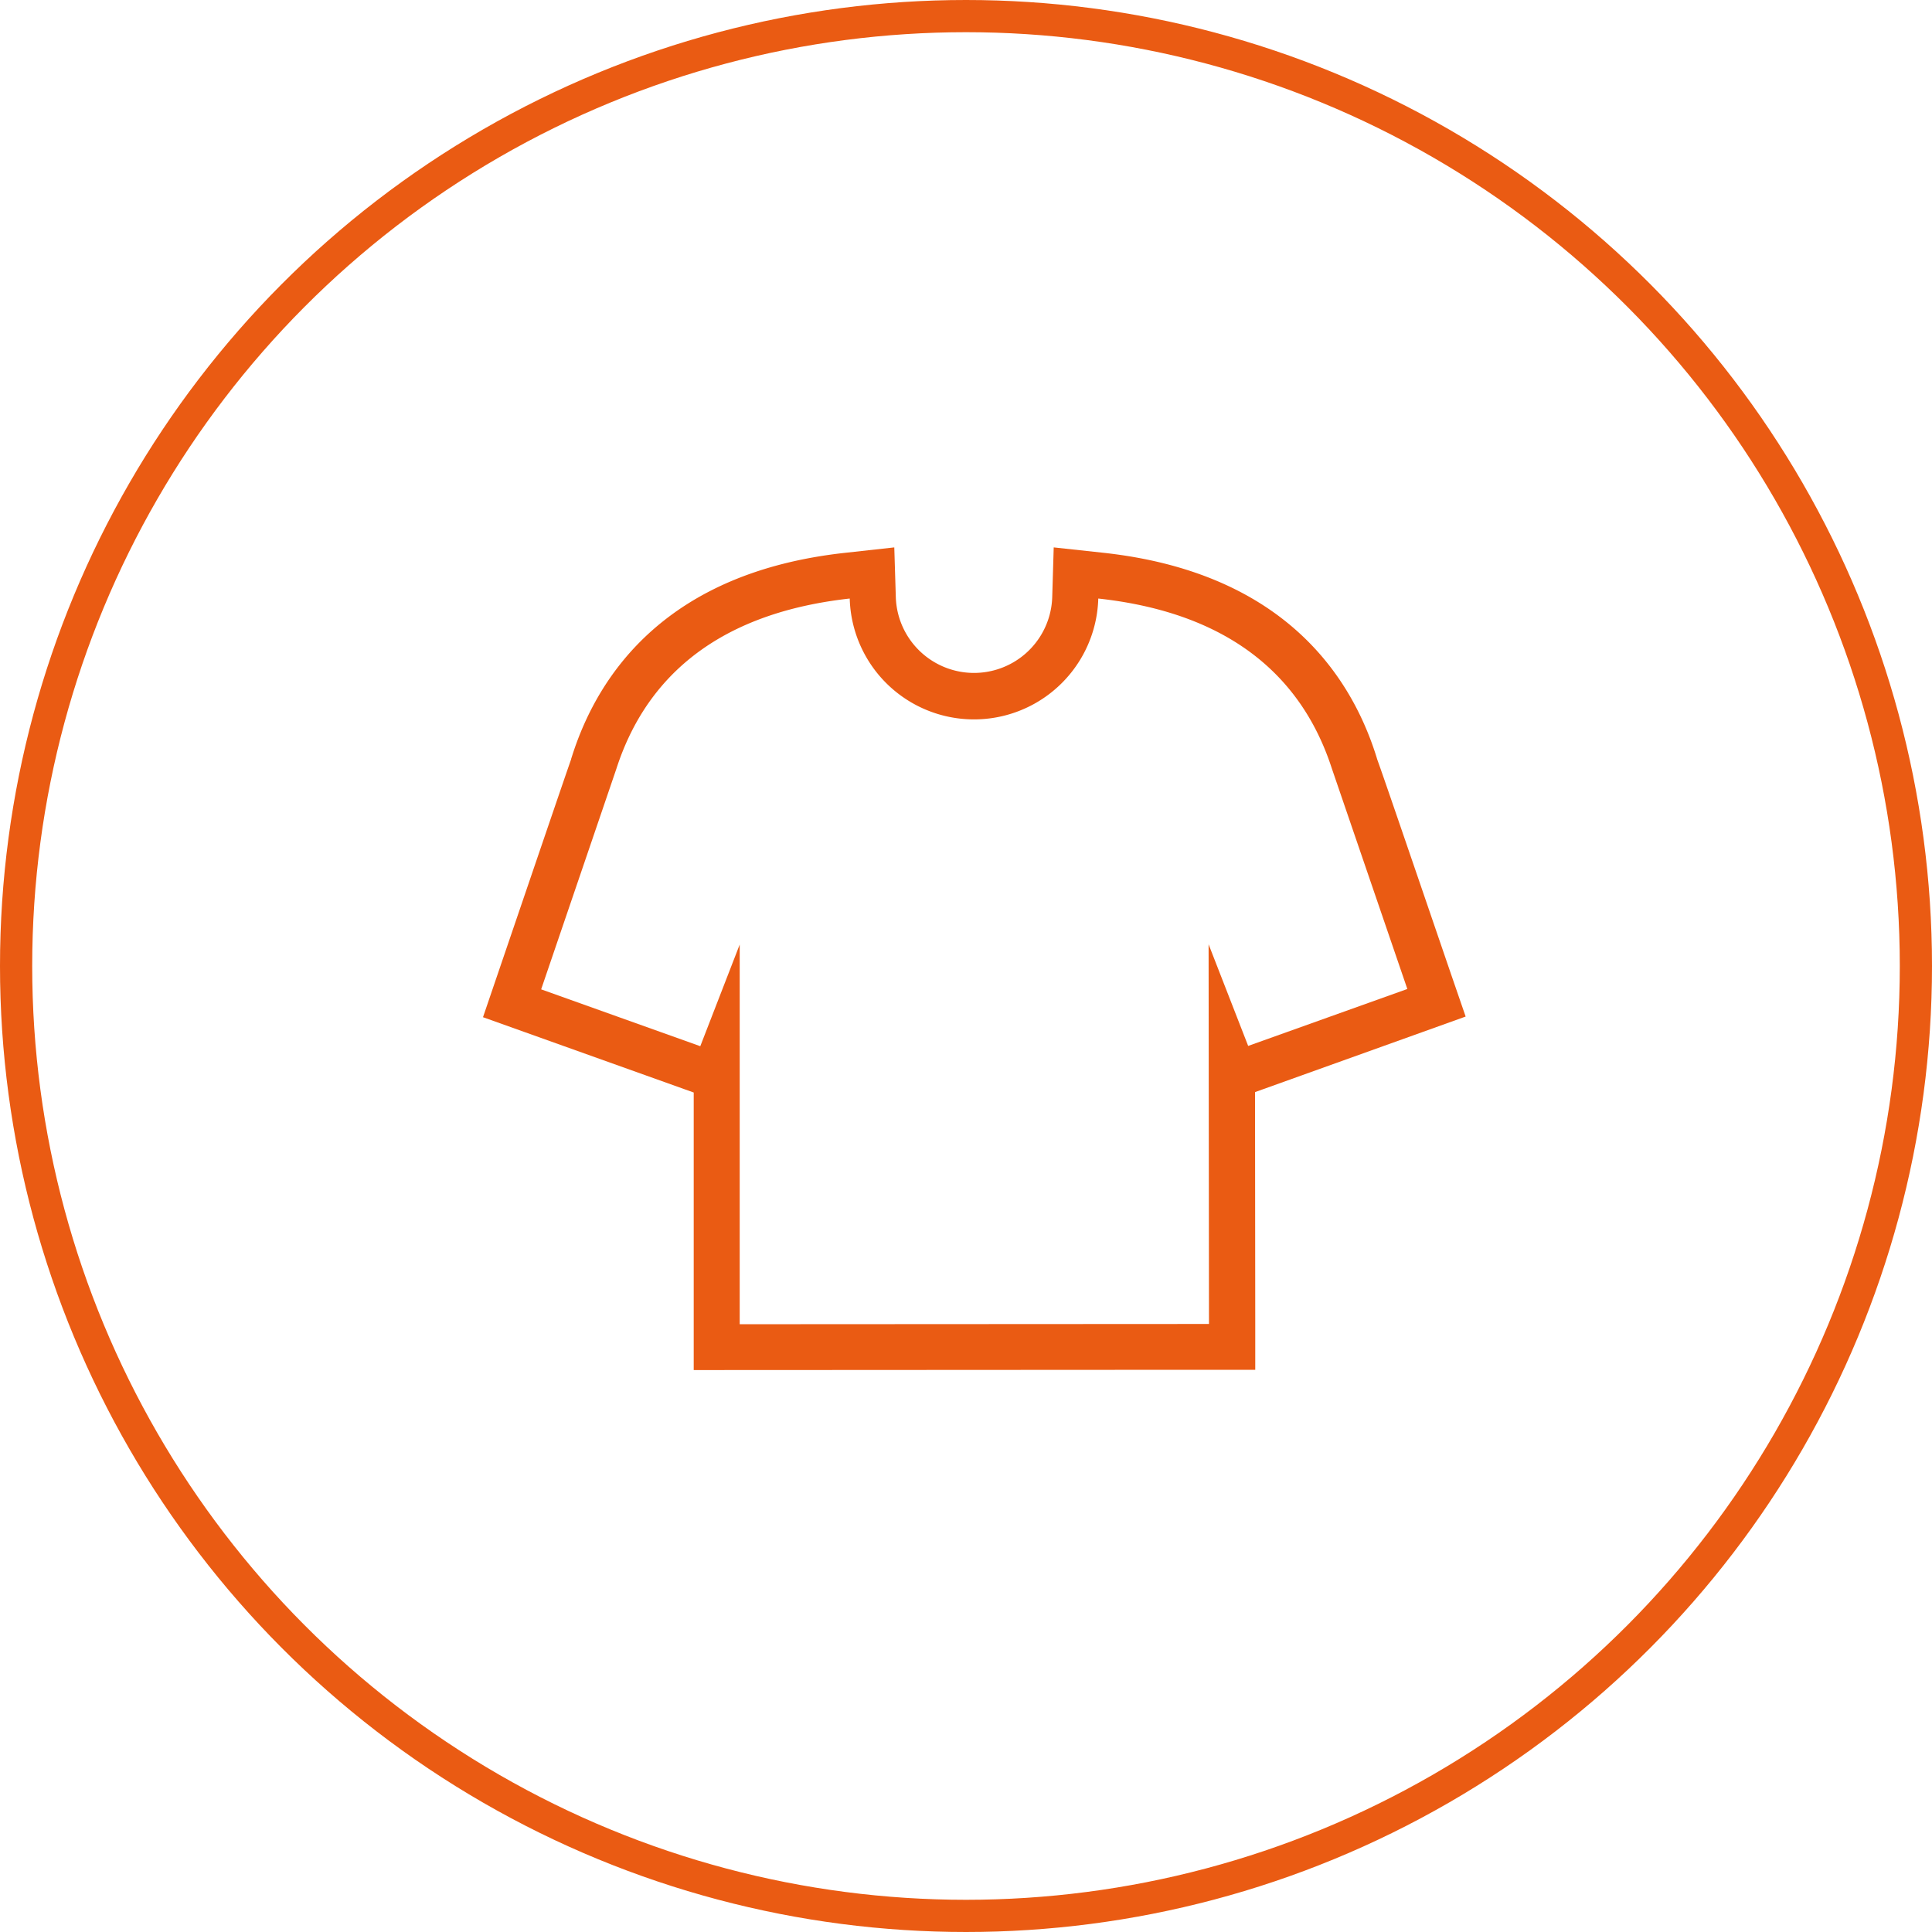
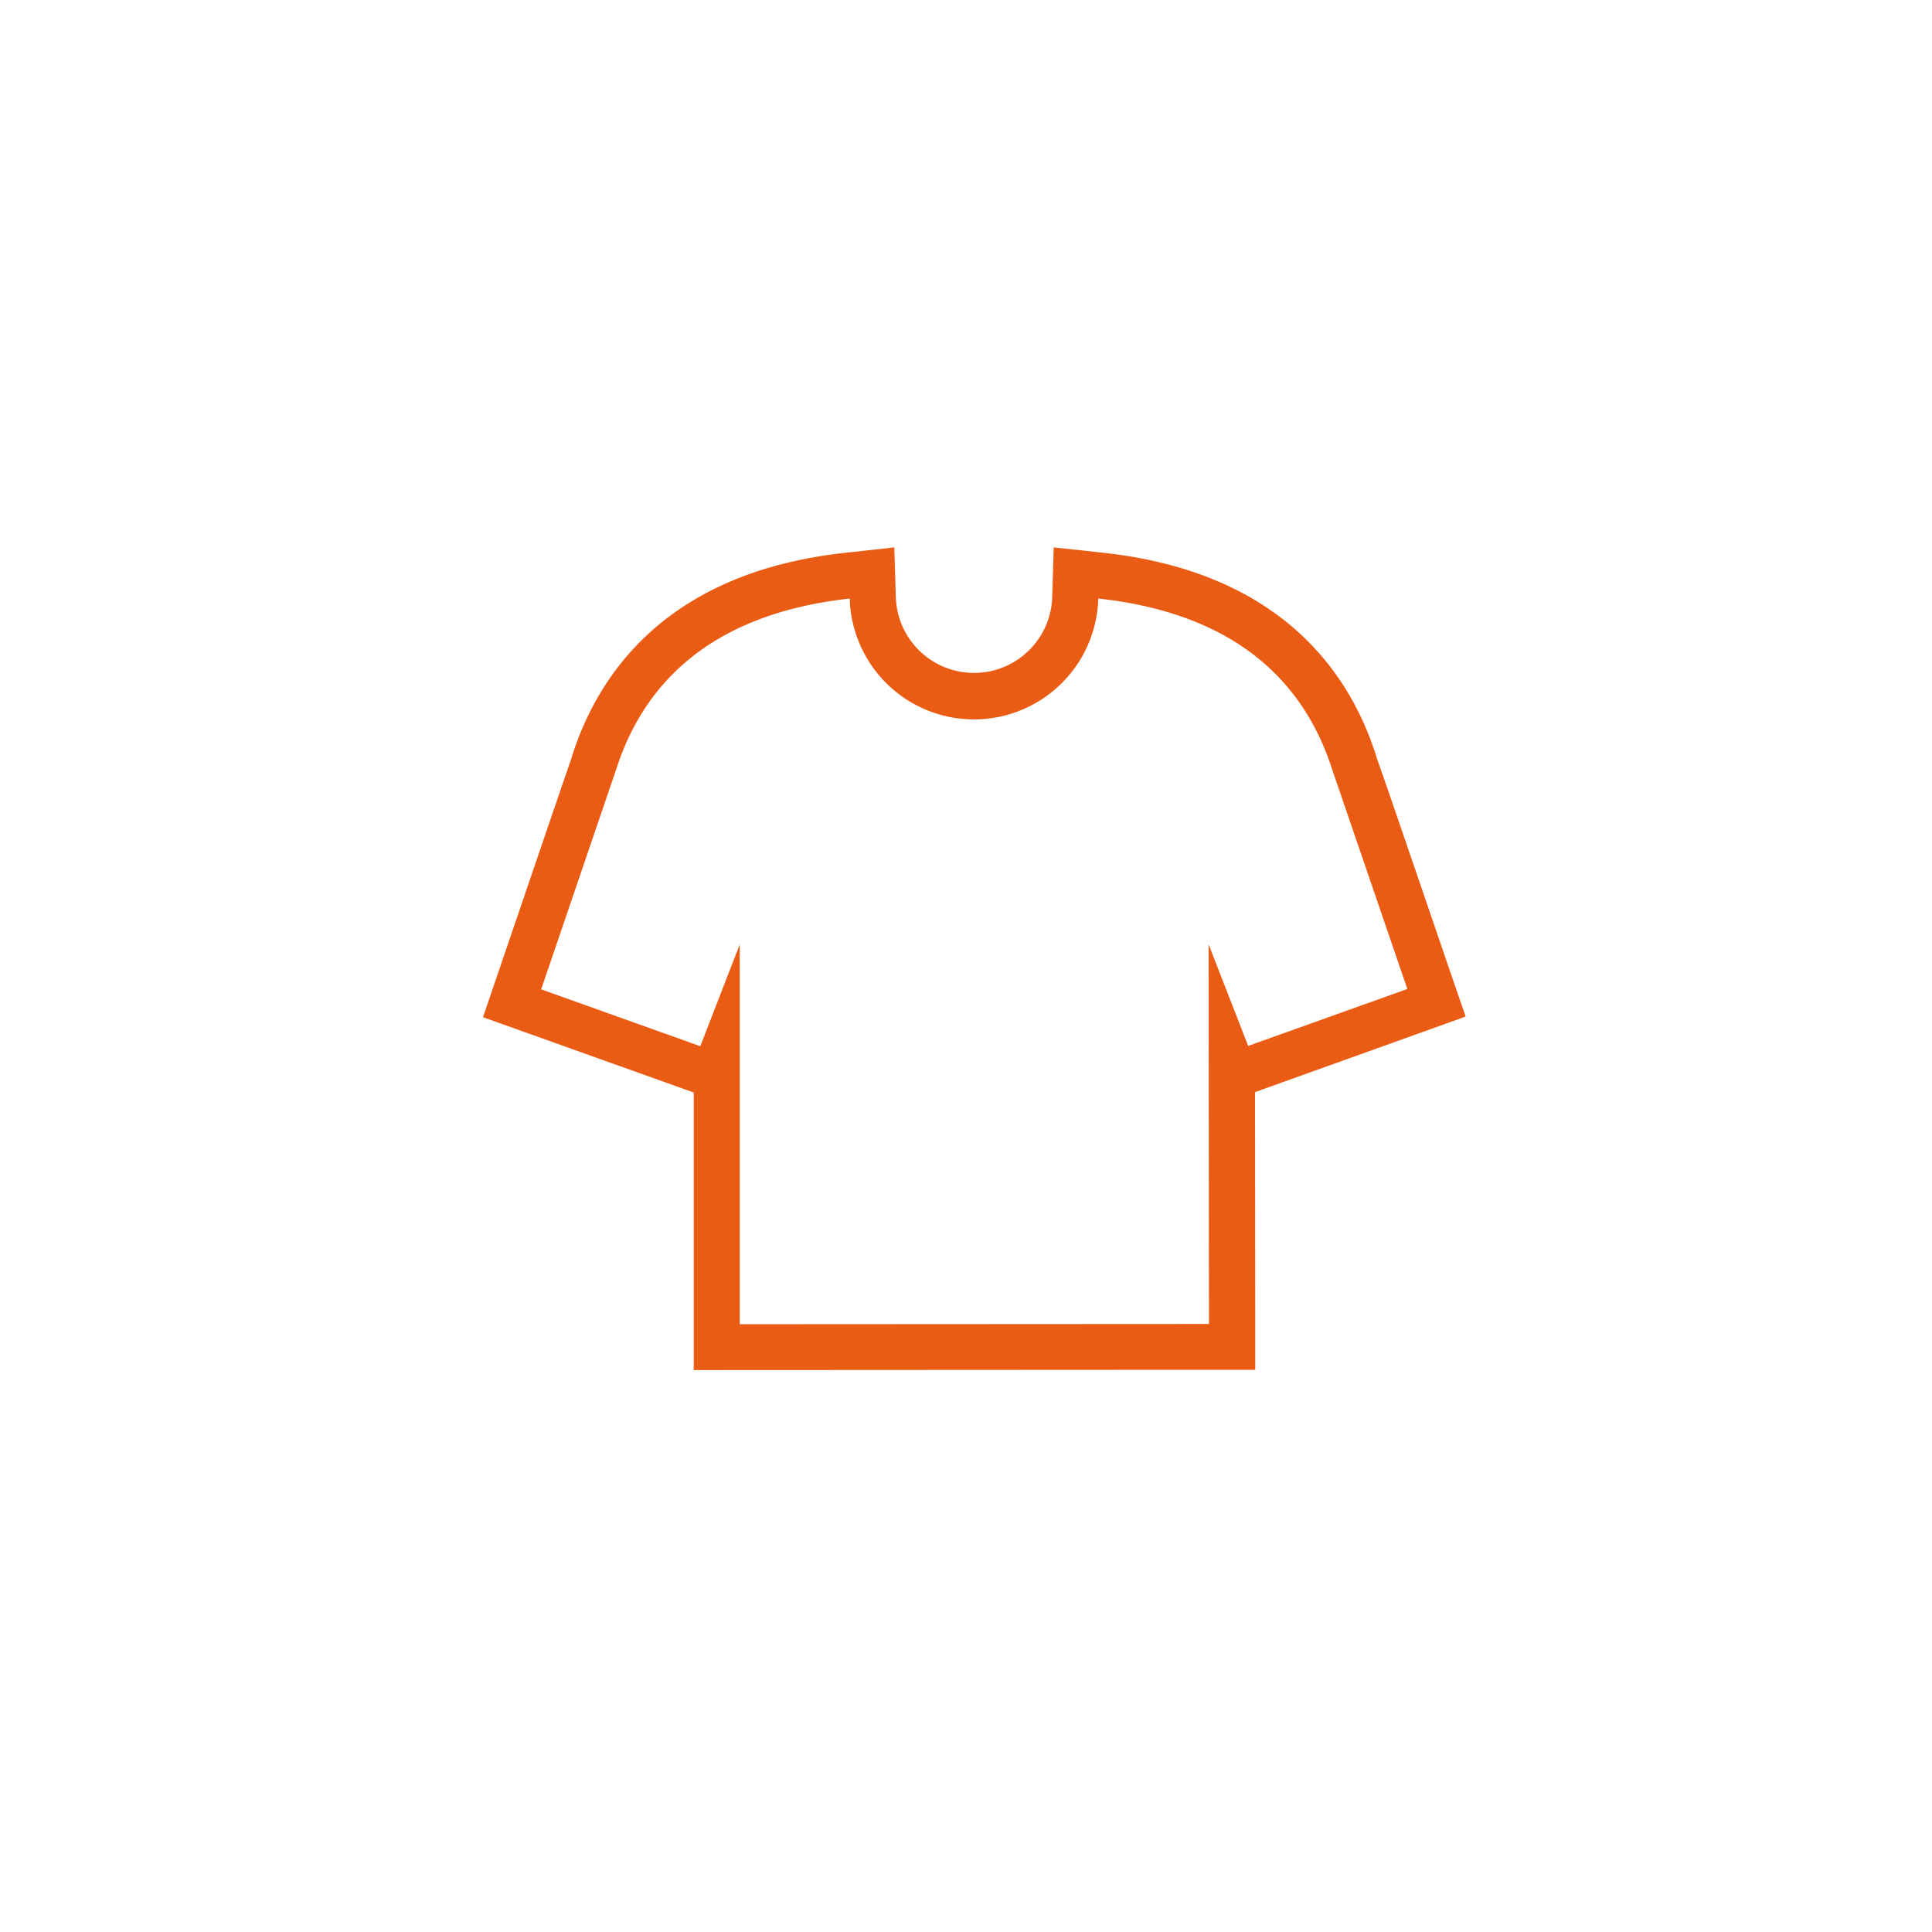
<svg xmlns="http://www.w3.org/2000/svg" width="60" height="60" viewBox="0 0 60 60">
  <defs>
    <clipPath id="clip-path">
      <rect id="長方形_9511" data-name="長方形 9511" width="30.514" height="25.547" fill="#ea5b13" />
    </clipPath>
  </defs>
  <g id="bring02" transform="translate(2753 -9782)">
    <g id="楕円形_247" data-name="楕円形 247" transform="translate(-2753 9782)" fill="none" stroke="#ea5b13" stroke-width="1">
      <circle cx="30" cy="30" r="30" stroke="none" />
-       <circle cx="30" cy="30" r="29.5" fill="none" />
    </g>
    <g id="グループ_10473" data-name="グループ 10473" transform="translate(-2738 9799)" clip-path="url(#clip-path)">
      <path id="パス_10479" data-name="パス 10479" d="M30.063,13.253c-1.569-4.585-2.1-6.139-2.3-6.691V6.556l-.041-.13C26.909,3.9,24.778.768,19.266.167L17.724,0l-.046,1.538a2.43,2.43,0,0,1-4.858,0L12.773,0l-1.541.17C5.721.778,3.594,3.915,2.779,6.439l-.041.127v.01C2.544,7.129,2.014,8.685.45,13.27L0,14.59l1.321.472,4.943,1.767.28.1v8.619H7.977l14.574-.008h1.432V24.116l-.007-7.2.28-.1,4.941-1.772,1.32-.474Zm-6.3,2.229-1.229-3.156.012,11.791-14.574.008V12.334L6.748,15.491,1.806,13.725,4.142,6.876v0c.826-2.562,2.84-4.8,7.247-5.288a3.861,3.861,0,0,0,7.719,0c4.408.48,6.425,2.72,7.254,5.28v0l2.344,6.846Z" fill="#ea5b13" />
    </g>
  </g>
</svg>